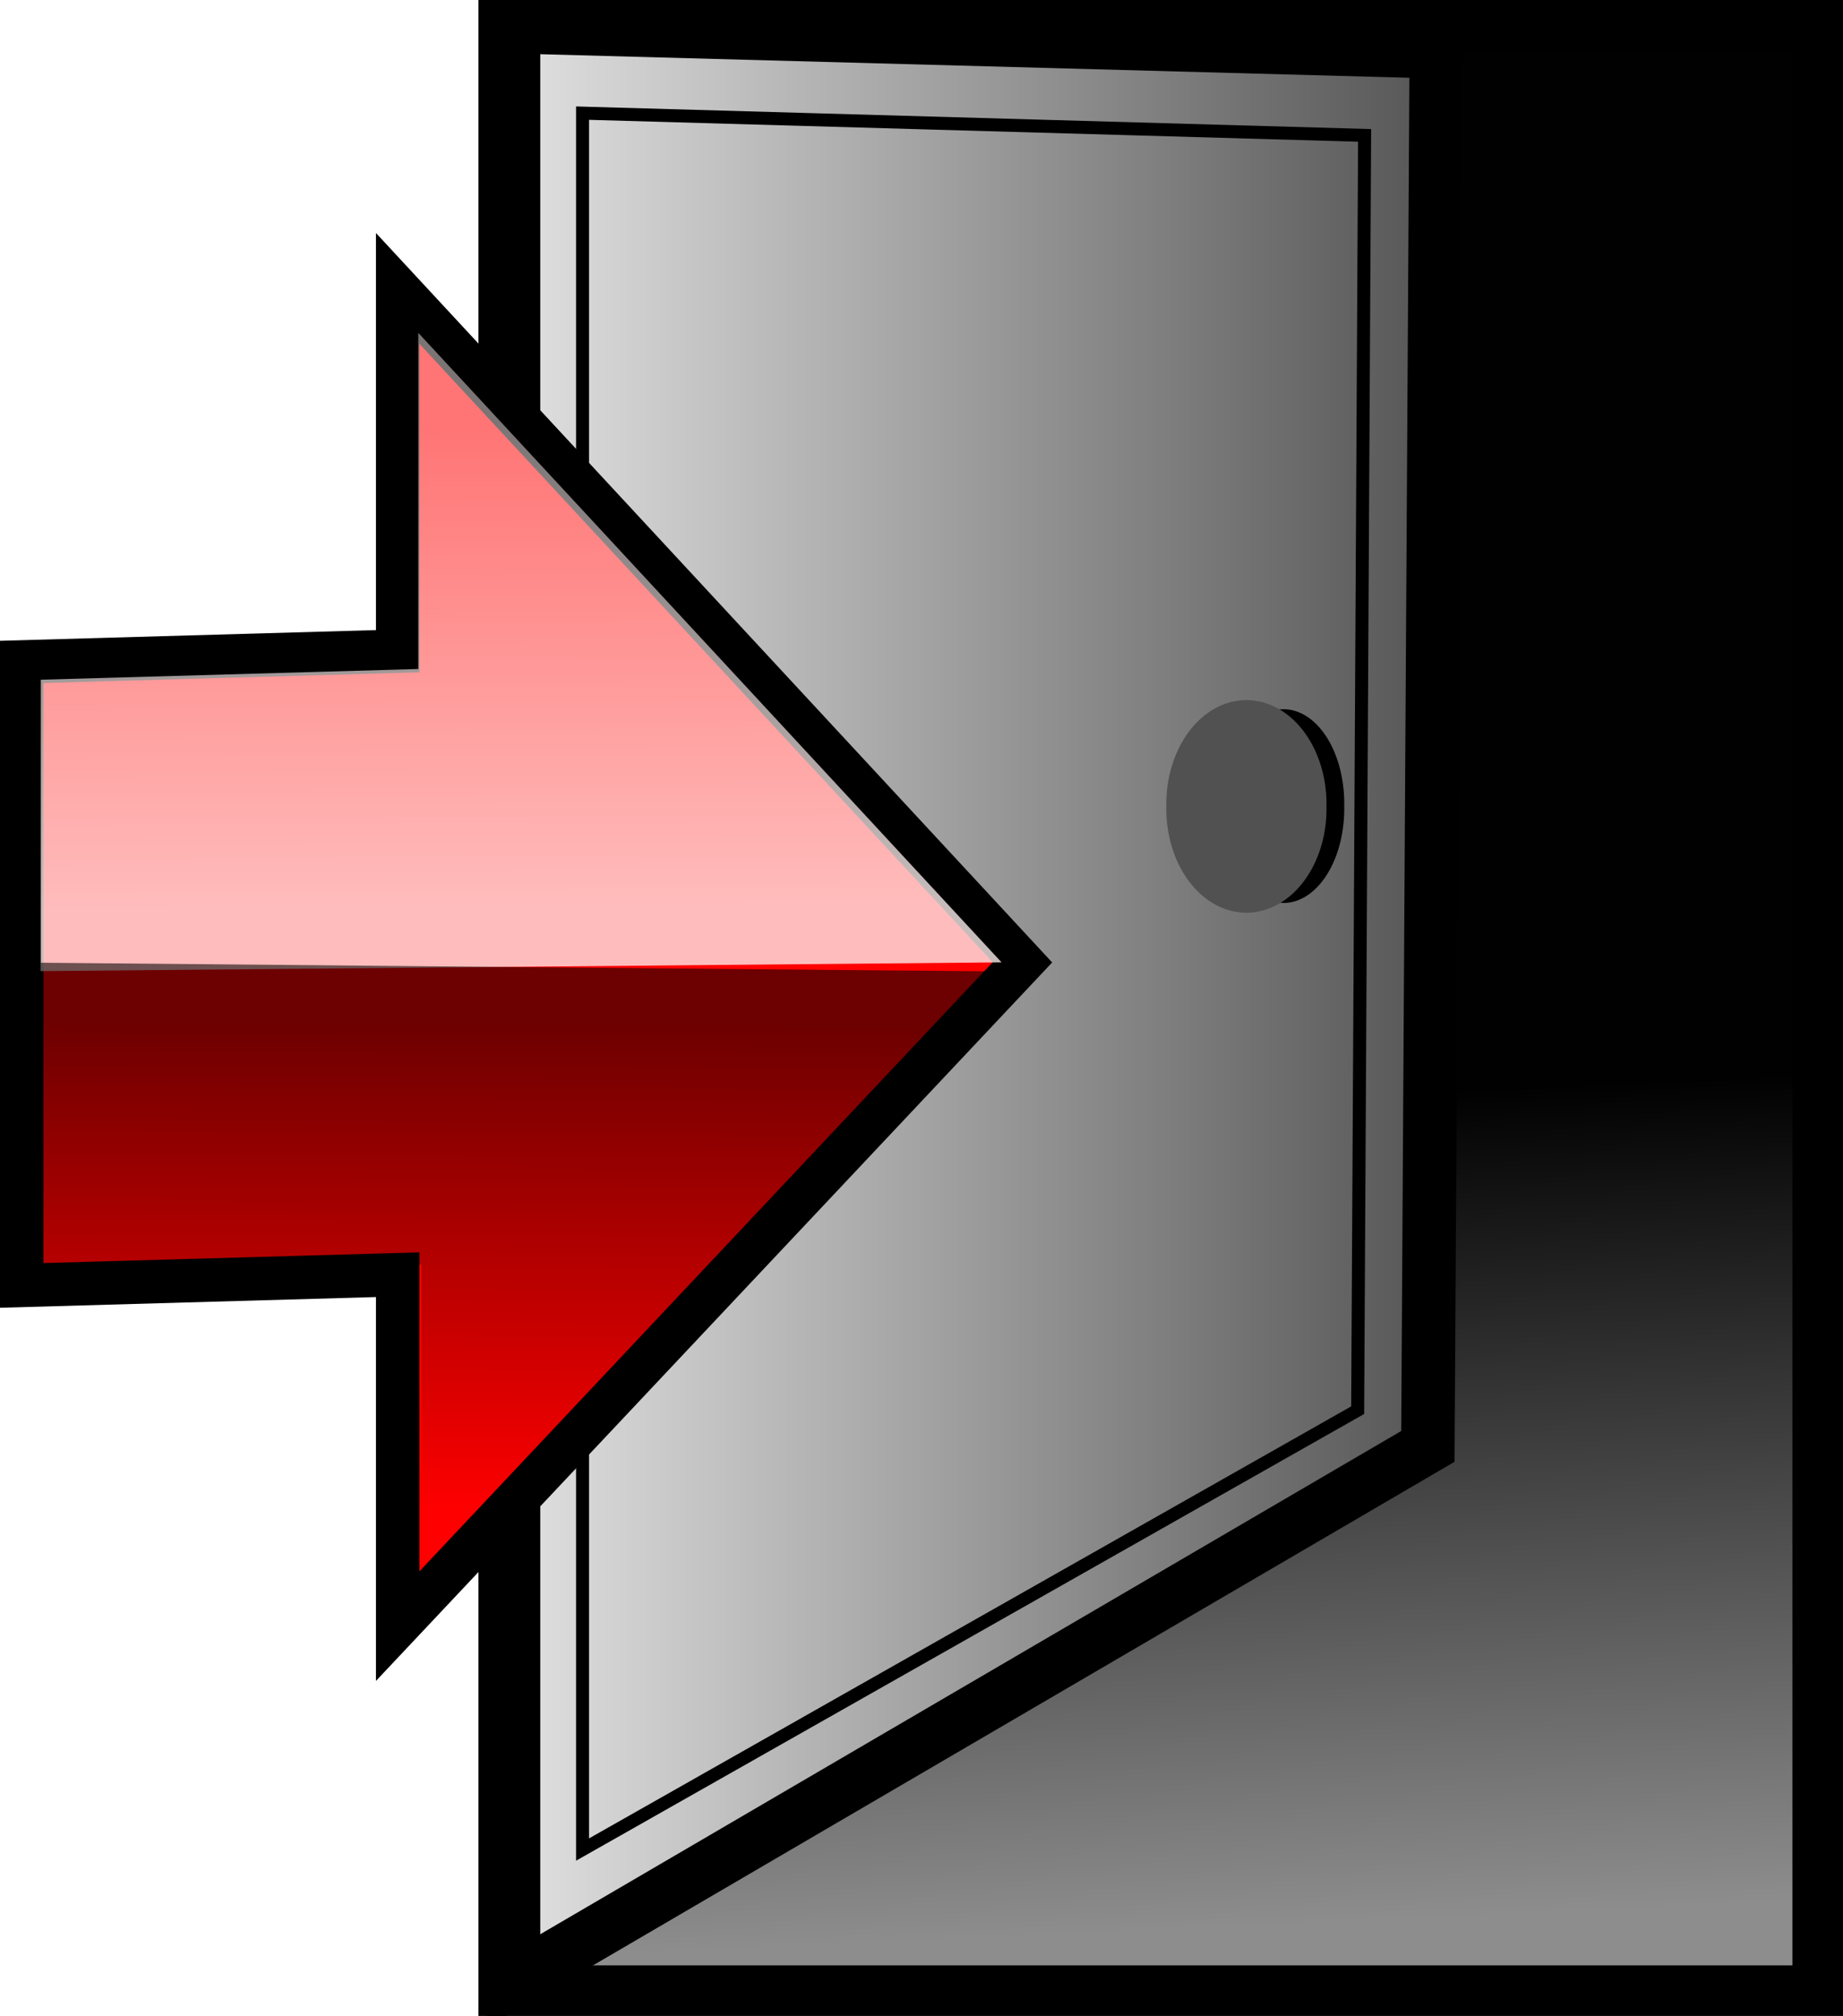
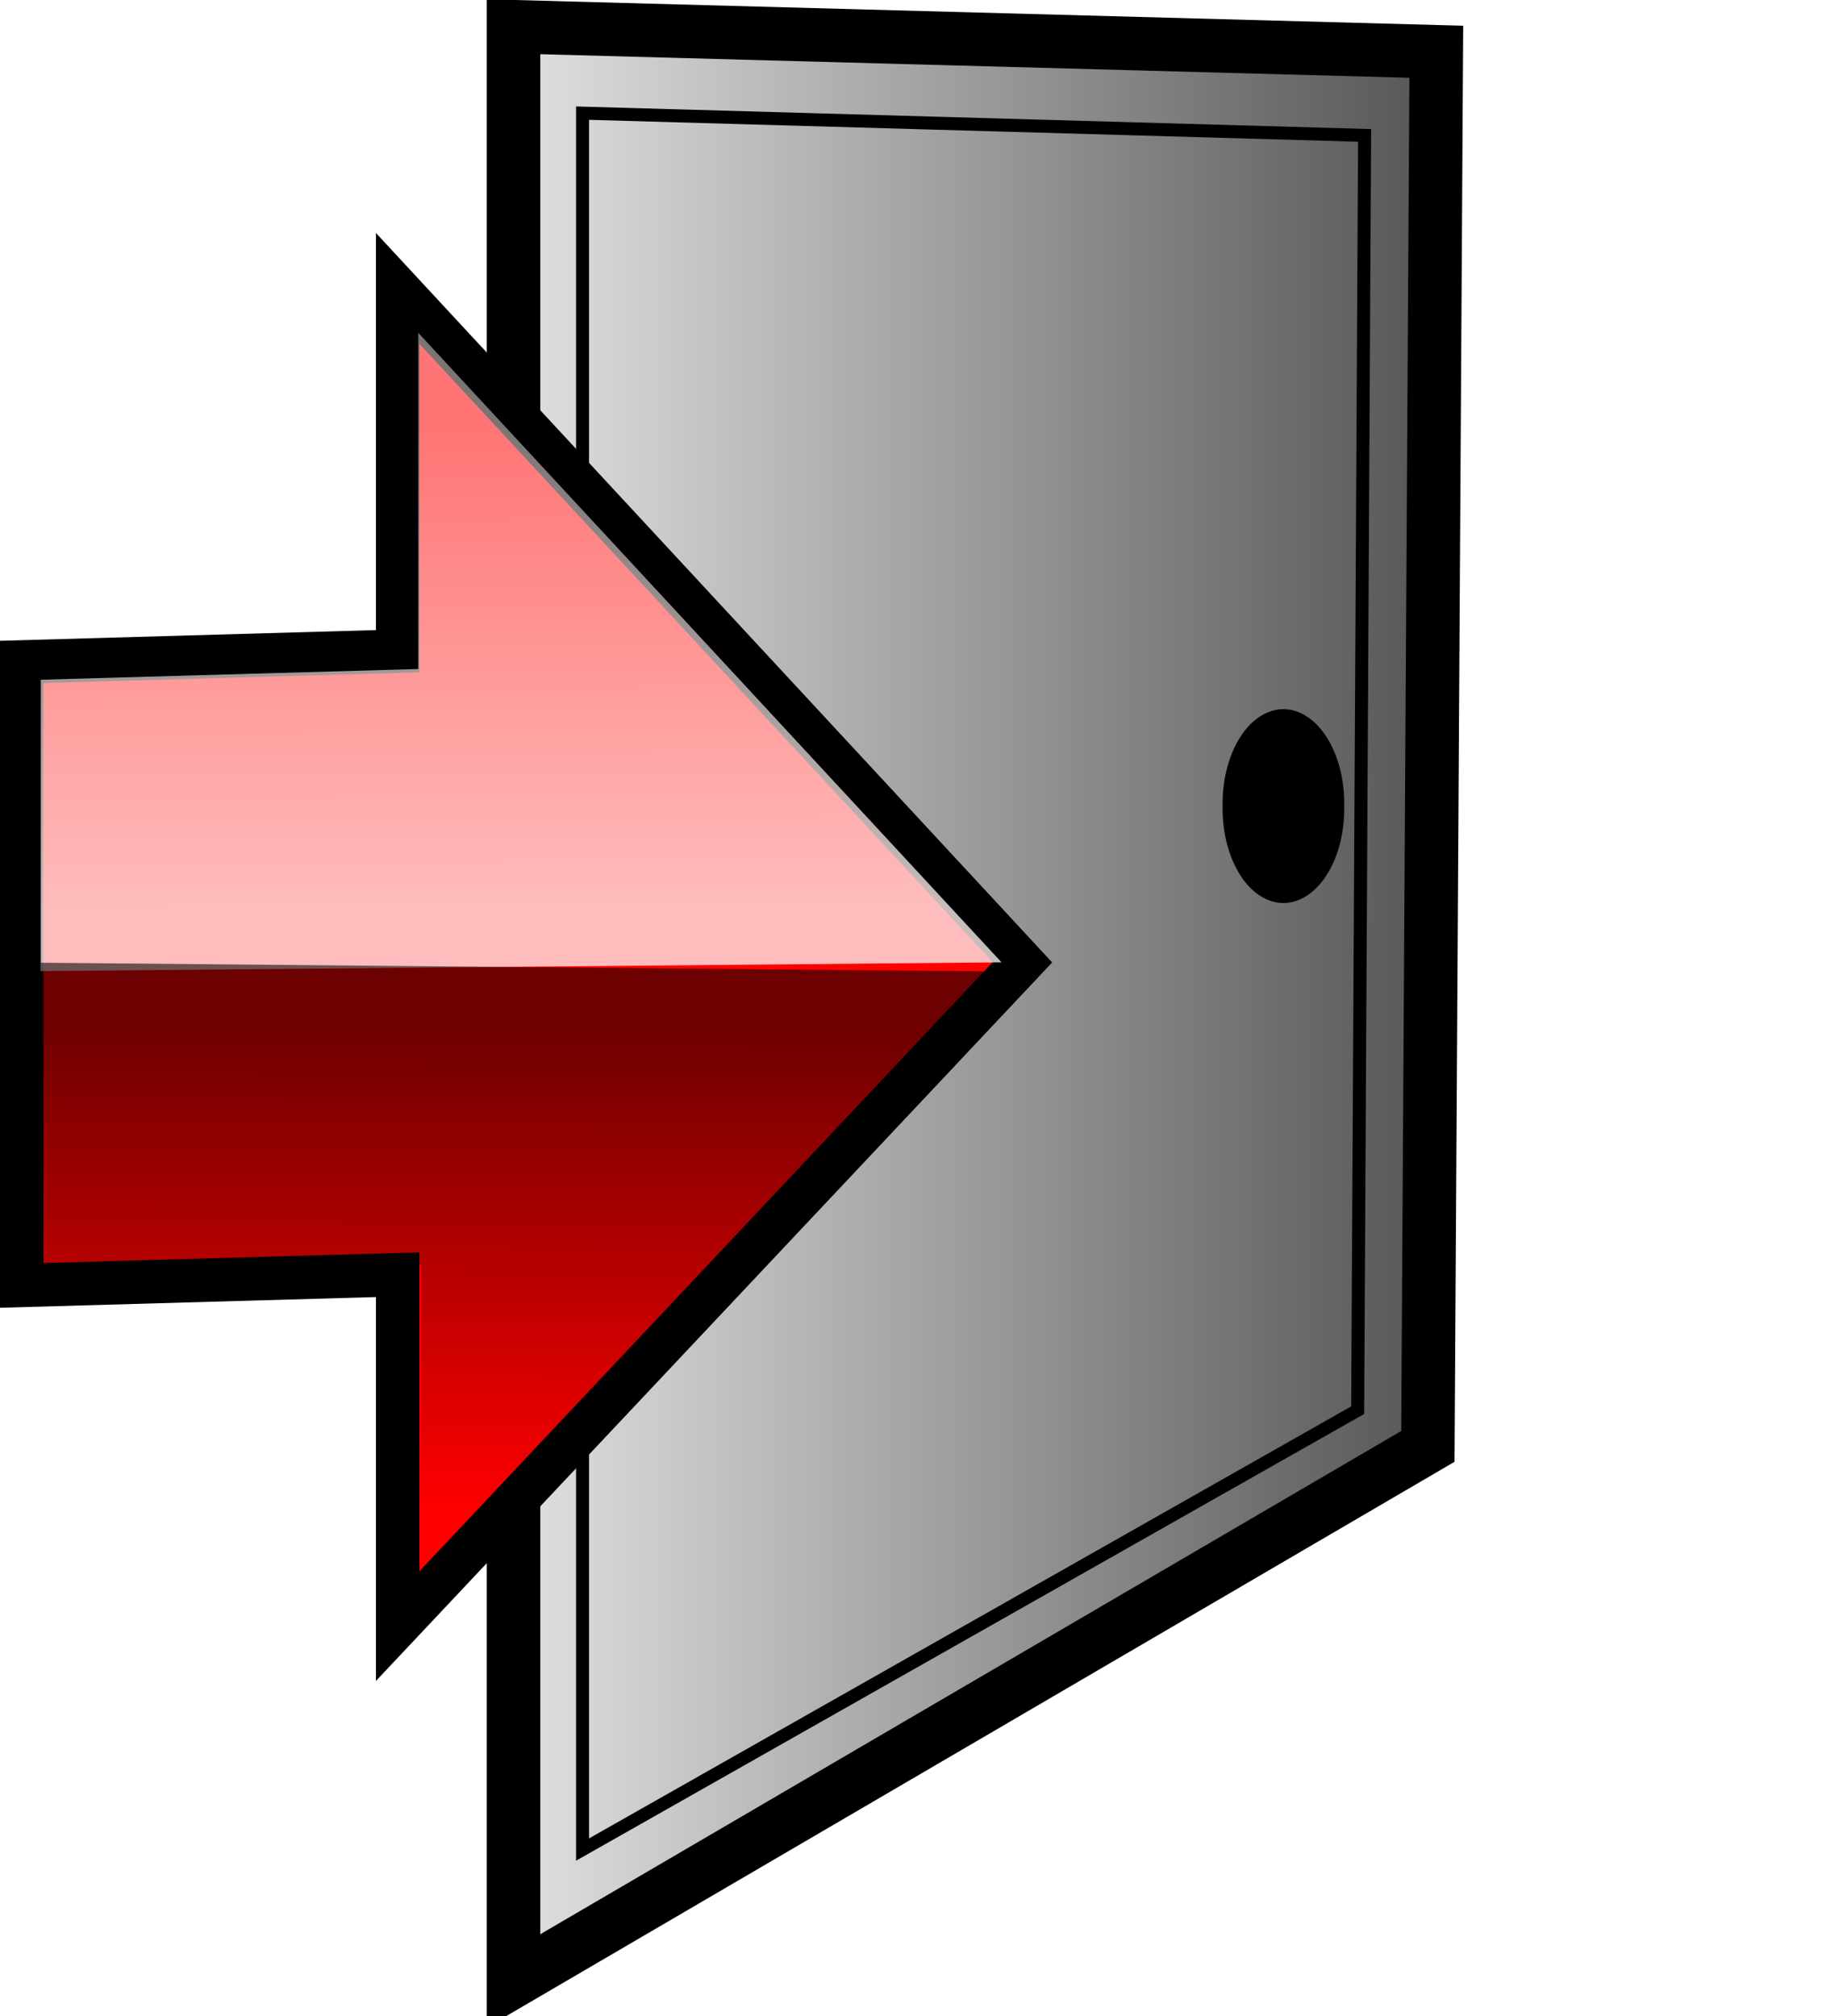
<svg xmlns="http://www.w3.org/2000/svg" xmlns:xlink="http://www.w3.org/1999/xlink" width="39.238" height="42.927">
  <title>logout</title>
  <defs>
    <filter height="1.385" y="-0.192" width="1.621" x="-0.311" id="filter4109">
      <feGaussianBlur id="feGaussianBlur4111" stdDeviation="0.301" />
    </filter>
    <linearGradient id="linearGradient4061">
      <stop stop-color="#010101" id="stop4063" offset="0" />
      <stop stop-color="#8d8d8d" id="stop4065" offset="1" />
    </linearGradient>
    <linearGradient y2="0.975" x2="0.582" y1="0.547" x1="0.569" id="linearGradient4079" xlink:href="#linearGradient4061" />
    <linearGradient y2="0.5" x2="1.029" y1="0.5" x1="-0.029" id="linearGradient4067" xlink:href="#linearGradient4081" />
    <linearGradient id="linearGradient4081">
      <stop stop-color="#e5e5e5" offset="0" id="stop4083" />
      <stop stop-color="#515151" offset="1" id="stop4085" />
    </linearGradient>
    <radialGradient gradientUnits="userSpaceOnUse" gradientTransform="matrix(0.04, 0, 0, 0.074, 201.813, -56.219)" r="8.523" fy="413.803" fx="218.761" cy="413.803" cx="218.761" id="radialGradient4121" xlink:href="#linearGradient4081" />
    <linearGradient id="linearGradient4221">
      <stop stop-color="#fff1f1" id="stop4223" offset="0" />
      <stop stop-color="#fff1f1" stop-opacity="0.614" id="stop4225" offset="1" />
    </linearGradient>
    <linearGradient y2="0.138" x2="0.389" y1="0.907" x1="0.395" id="linearGradient4227" xlink:href="#linearGradient4221" />
    <linearGradient id="linearGradient4233">
      <stop stop-color="#000000" stop-opacity="0.633" offset="0" id="stop4235" />
      <stop stop-color="#000000" stop-opacity="0" offset="1" id="stop4237" />
    </linearGradient>
    <linearGradient y2="0.862" x2="0.391" y1="0.093" x1="0.397" id="linearGradient4231" xlink:href="#linearGradient4233" />
  </defs>
  <g>
    <title>Layer 1</title>
    <g id="layer1">
-       <rect fill="url(#linearGradient4079)" fill-rule="evenodd" stroke="#000000" stroke-width="1.077" stroke-linecap="round" stroke-miterlimit="4" stroke-dashoffset="0" y="0.538" x="10.725" height="41.849" width="27.975" id="rect3547" />
      <path fill="url(#linearGradient4067)" fill-rule="evenodd" stroke="#000000" stroke-width="1.139" stroke-linecap="round" stroke-miterlimit="4" stroke-dashoffset="0" id="rect3549" d="m10.934,0.569l19.645,0.533l-0.179,29.696l-19.467,11.38l0,-41.609z" />
      <path fill="#000000" fill-rule="evenodd" stroke-width="0.441" stroke-linecap="round" stroke-miterlimit="4" stroke-dashoffset="0" filter="url(#filter4109)" d="m28.619,17.164a1.295,2.007 0 1 1 -2.589,0a1.295,2.007 0 1 1 2.589,0z" id="path4101" />
-       <path fill="url(#radialGradient4121)" fill-rule="evenodd" stroke-width="0.441" stroke-linecap="round" stroke-miterlimit="4" stroke-dashoffset="0" d="m28.241,17.171a1.705,2.21 0 1 1 -3.409,0a1.705,2.21 0 1 1 3.409,0z" id="path4113" />
      <path fill="none" fill-rule="evenodd" stroke="#000000" stroke-width="0.277" stroke-linecap="round" stroke-miterlimit="4" stroke-dashoffset="0" id="path4195" d="m12.403,2.409l16.65,0.474l-0.148,27.144l-16.502,9.355l0,-36.973z" />
      <path fill="#ff0000" fill-rule="evenodd" stroke="#000000" stroke-width="0.925px" id="path4211" d="m0.462,14.094l8.005,-0.228l0,-7.725l13.301,14.35l-13.301,14.134l0,-7.483l-8.005,0.228l0,-13.275z" />
      <path opacity="0.782" fill="url(#linearGradient4227)" fill-rule="evenodd" stroke-width="0.925px" id="path4219" d="m0.869,14.473l8.037,-0.228l0,-7.157l12.417,13.403l-20.454,0.187l0,-6.204z" />
      <path opacity="0.904" fill="url(#linearGradient4231)" fill-rule="evenodd" stroke-width="0.925px" id="path4229" d="m0.869,26.972l8.1,-0.04l0,7.157l12.417,-13.403l-20.517,-0.187l0,6.472z" />
    </g>
  </g>
</svg>